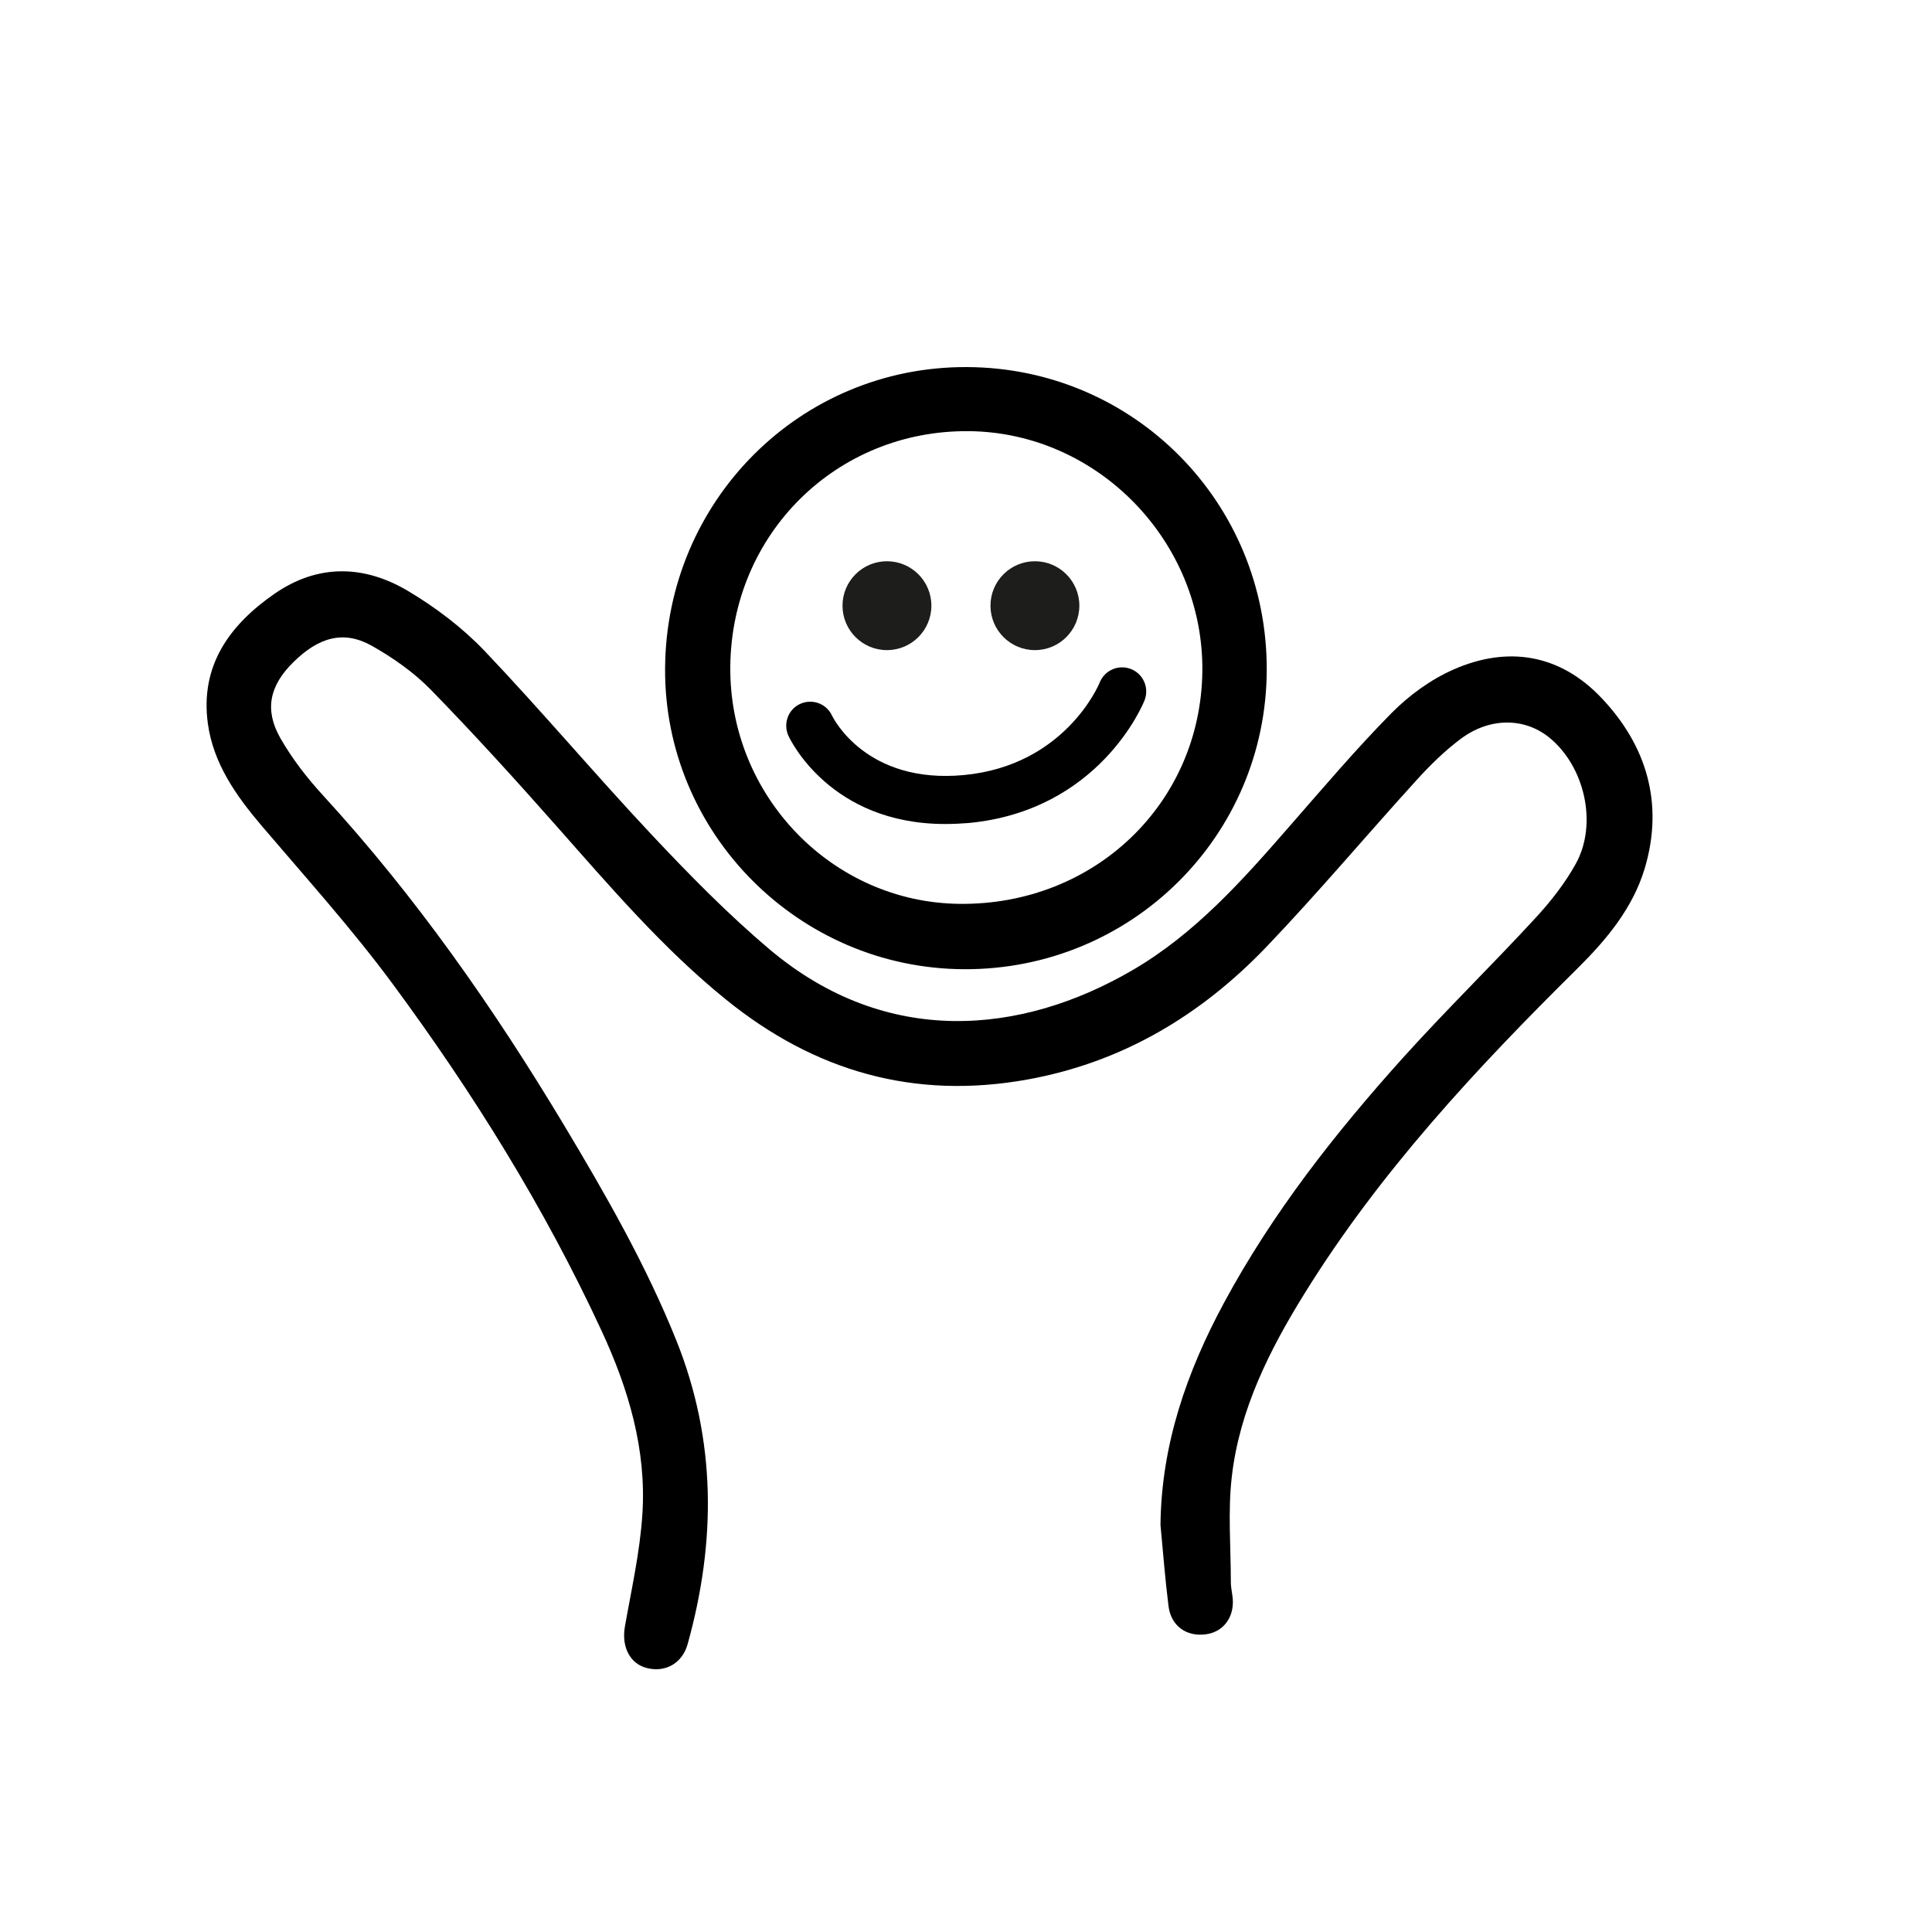
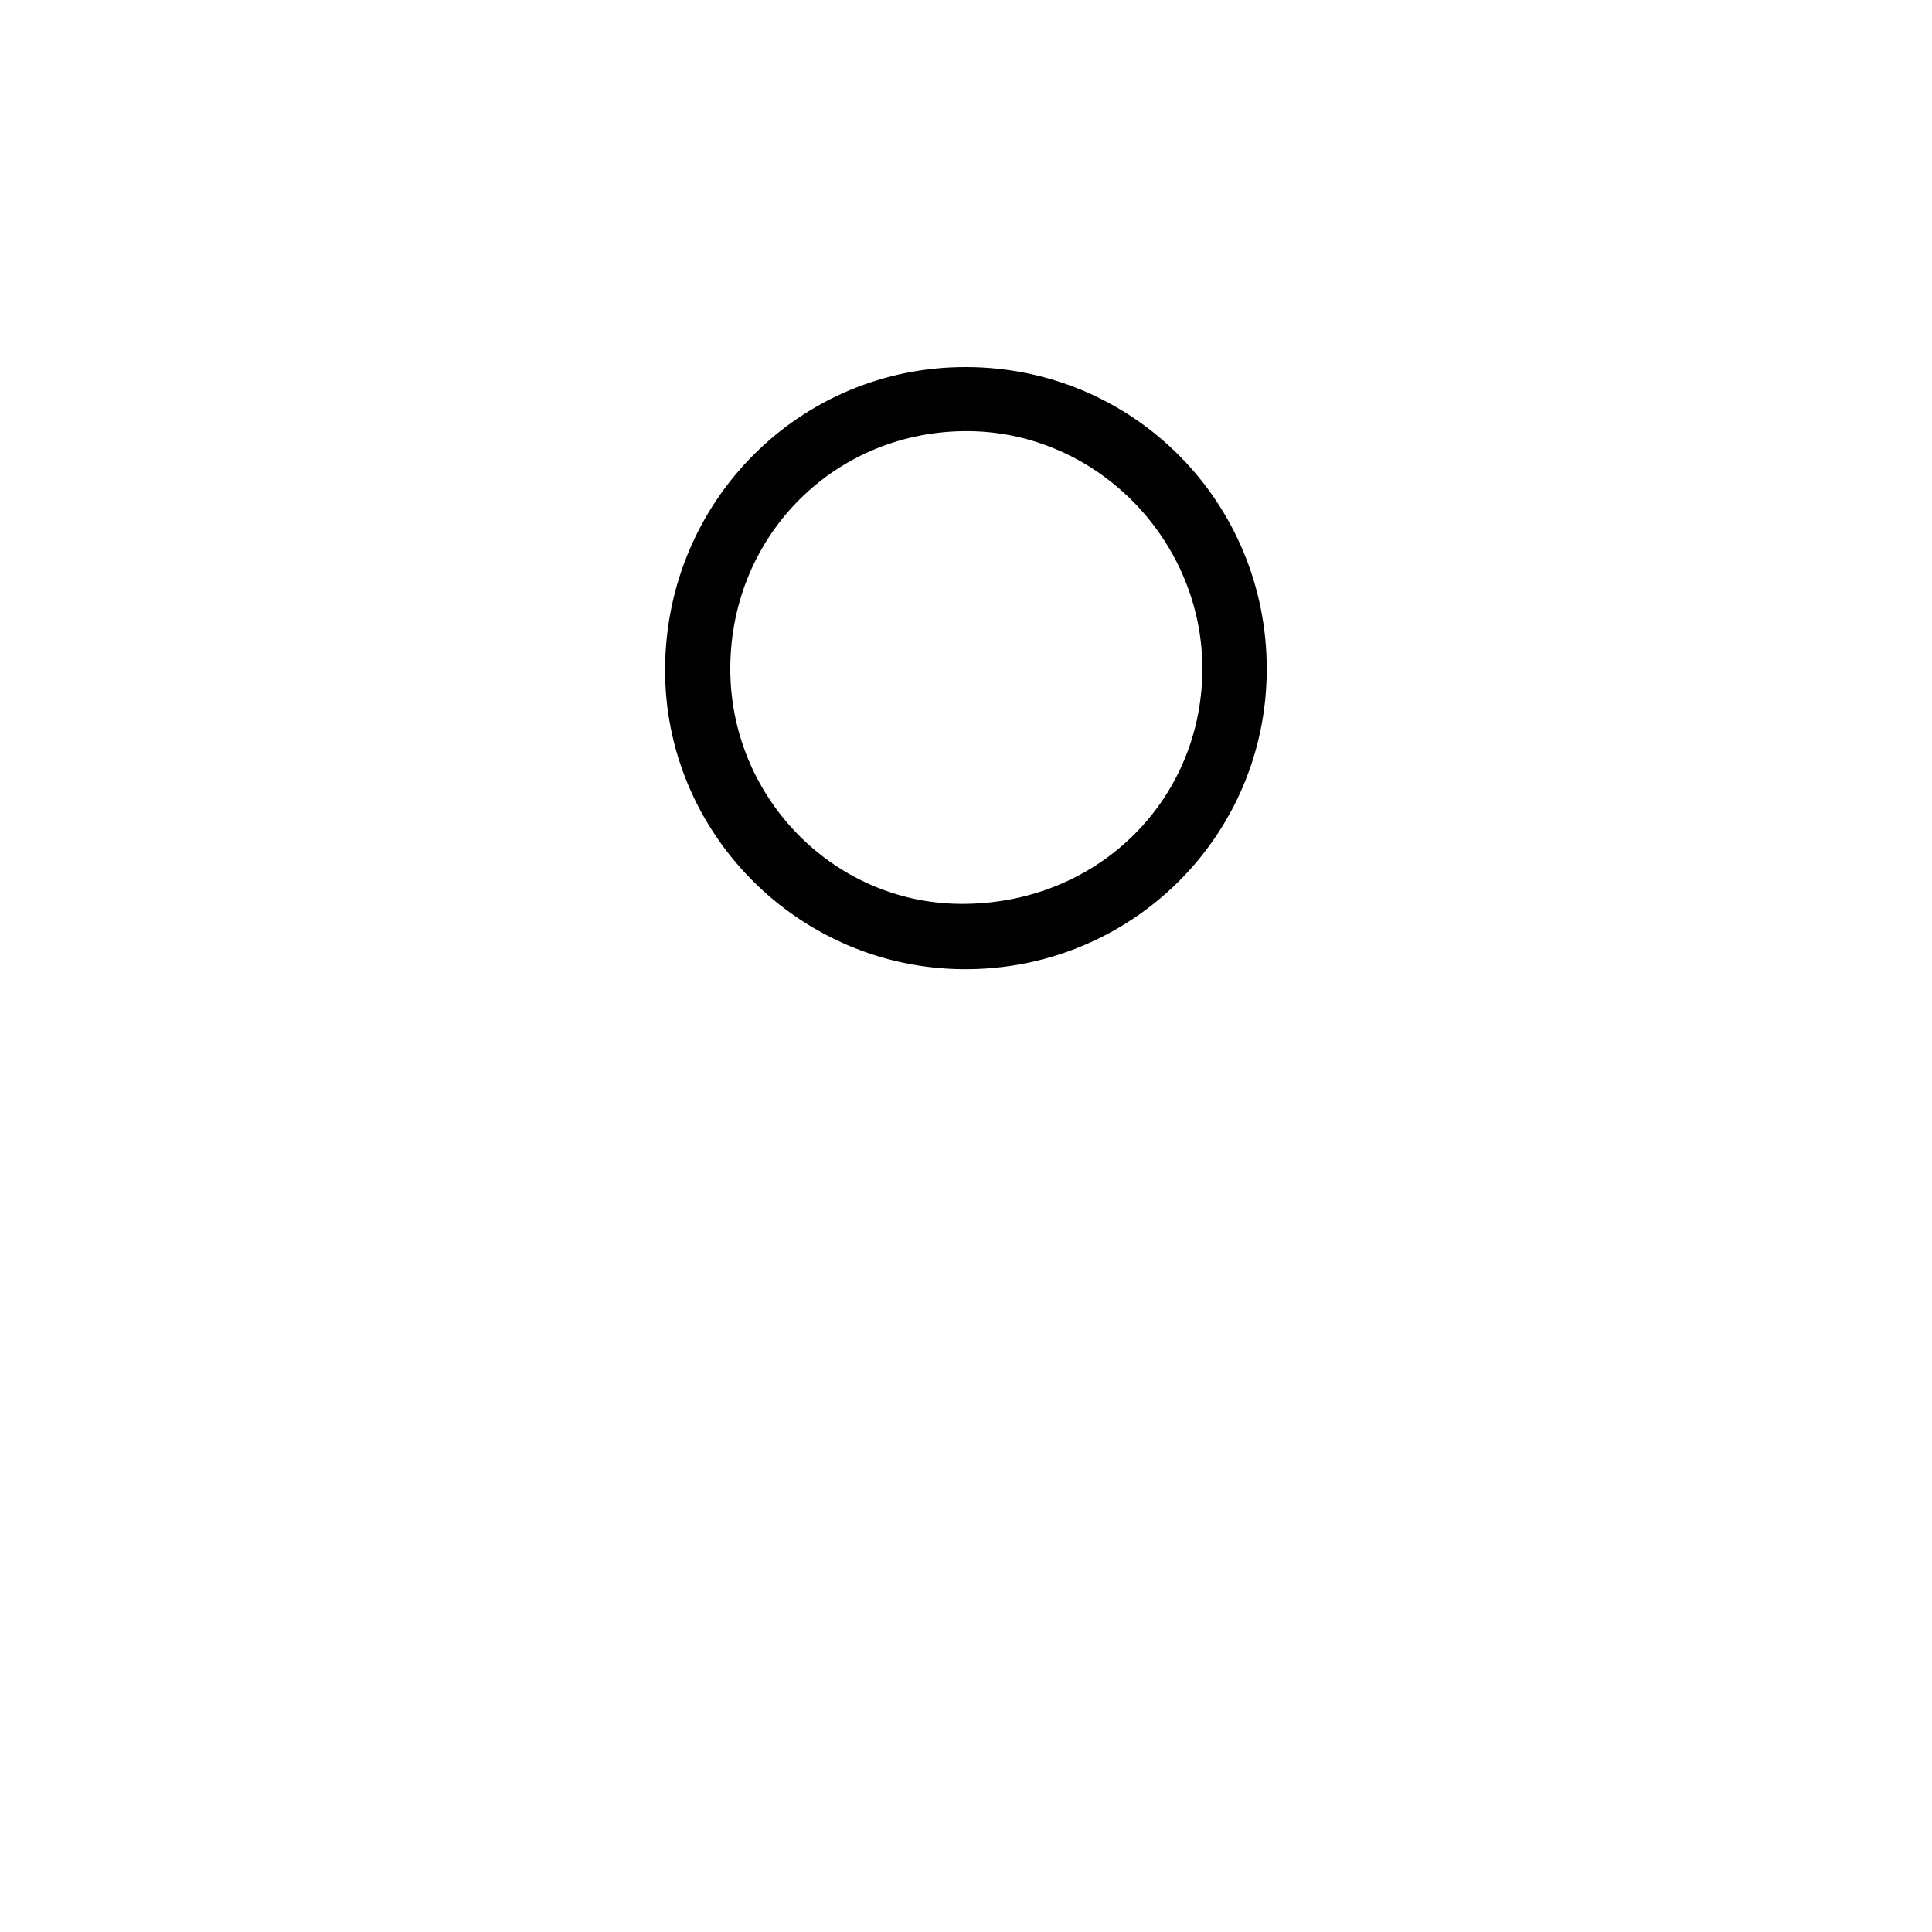
<svg xmlns="http://www.w3.org/2000/svg" version="1.1" id="Ebene_1" x="0px" y="0px" viewBox="0 0 1200 1200" style="enable-background:new 0 0 1200 1200;" xml:space="preserve">
  <style type="text/css">
	.st0{fill:#1D1D1B;}
</style>
  <g>
-     <path d="M720.8,947.2c0.5-49.8,16.3-95.1,39.5-138.1c30.1-55.8,69-105.3,111.2-152.2c26.7-29.6,55.2-57.4,82.2-86.7   c9.4-10.2,18.3-21.5,25-33.6c13.9-25,5.5-61-16.8-78.8c-15.3-12.1-36.6-12.3-54.6,1.1c-10,7.5-19.1,16.4-27.5,25.7   c-31.1,34.2-60.9,69.7-92.9,103.2c-40.8,42.7-89.6,72-148.7,82.7c-70.3,12.7-132.1-5-187.2-49.6c-39.2-31.7-71.7-69.8-104.9-107.3   c-25.6-29-51.6-57.6-78.6-85.3c-10.5-10.7-23.3-19.7-36.4-27.1c-17.5-9.9-33.1-5.6-49.1,10.3c-14.5,14.4-17.9,29.2-7.9,46.9   c7.3,12.8,16.6,24.8,26.6,35.7c57.5,62.7,105.9,131.9,149.6,204.7c25.9,43.2,50.9,86.8,69.8,133.8c24.9,62.2,24.7,125,7,188.6   c-3.3,11.8-13.6,17.7-25.1,14.9c-10.8-2.6-16-13.3-13.9-25.6c4.1-23.3,9.4-46.6,10.9-70.1c2.6-40-8.6-77.7-25.3-113.7   C338.2,750,293.8,678.7,243.8,611c-25.2-34.1-53.7-65.7-81.2-98c-16-18.8-30.1-38.8-33.5-63.6c-4.9-35.9,13.4-61.2,41.4-80.6   c27-18.7,55.7-17.9,82.8-1.8c17.2,10.2,33.7,22.7,47.5,37.1c35.5,37.3,68.7,76.8,104,114.4c23.4,24.9,47.5,49.5,73.6,71.5   c72.3,60.7,155.9,52.9,225,12.6c38.8-22.6,68.3-55.8,97.4-89.2c20.8-23.8,41.3-48,63.5-70.5c10.9-11,24.3-20.8,38.4-27   c33.9-15,66.3-9.5,91.9,17.5c28.3,29.7,39,66,26.9,106.2c-7.4,24.5-23.6,44-41.8,62c-62.8,62.1-122.9,126.6-169.6,202.1   c-21.7,35-40.2,71.9-45,113.4c-2.5,21.6-0.6,43.7-0.6,65.6c0,3.5,0.9,7,1.2,10.5c0.8,11.6-6,20.5-16.8,21.9   c-11.9,1.6-21.5-5.1-23.1-17.4C723.7,981,722.4,964.1,720.8,947.2z" />
    <path d="M600.4,228c103.7,0.3,186.6,84,186.4,187.9c-0.2,103.5-84.2,186.6-188.1,186.1c-102.7-0.5-186.2-84.6-185.6-186.8   C413.7,310.9,497.1,227.6,600.4,228z M453.6,414.1C452.9,494.4,517,560.6,596,561.4c83.8,0.9,149.8-62.4,150.8-144.4   c0.9-80.7-65-148.5-145.1-149.2C519.5,267.1,454.3,331.6,453.6,414.1z" />
  </g>
-   <path d="M587,511.8c-71.3,0-96.2-52.4-97.3-54.8c-3.4-7.5-0.2-16.4,7.3-19.8c7.5-3.4,16.3-0.2,19.8,7.3c1,2,21.4,42.6,81.9,36.9  c62.4-5.9,83.6-55.5,84.4-57.6c3.1-7.6,11.8-11.3,19.5-8.2c7.6,3.1,11.3,11.7,8.3,19.4c-1.1,2.8-28.3,68.6-109.4,76.2  C596.5,511.6,591.7,511.8,587,511.8z" />
-   <circle class="st0" cx="550.9" cy="376.2" r="27.6" />
-   <circle class="st0" cx="642.8" cy="376.2" r="27.6" />
</svg>